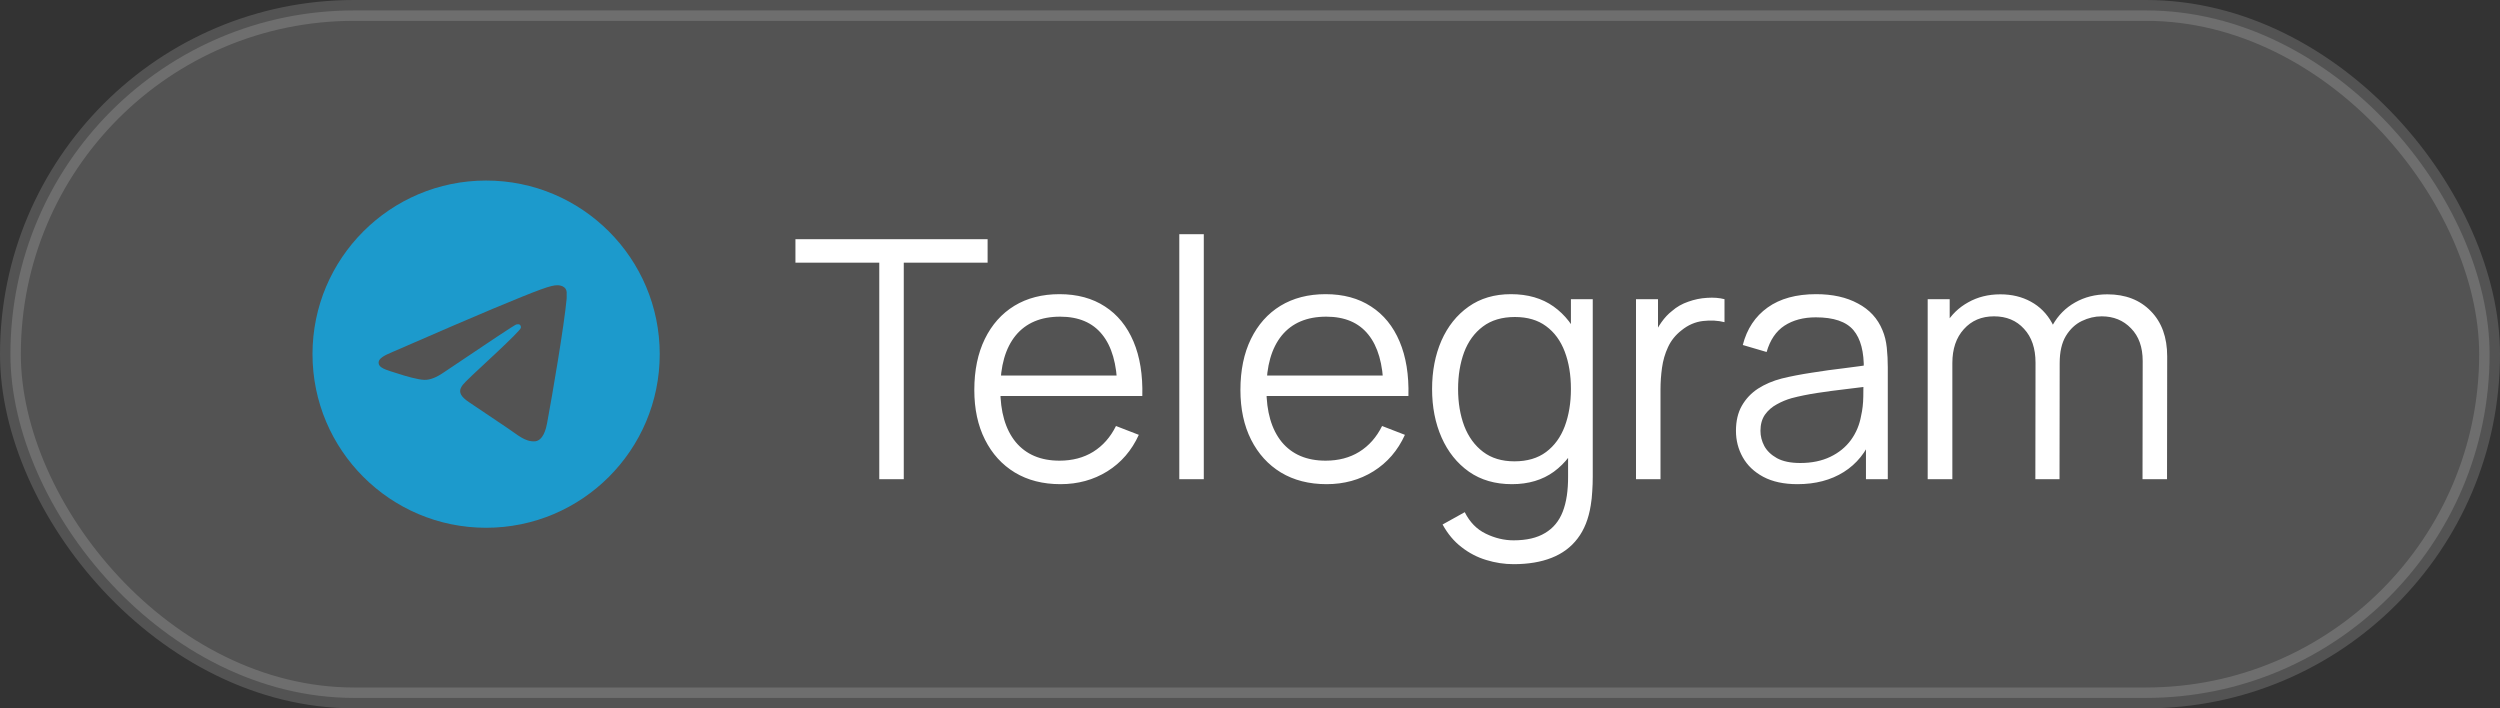
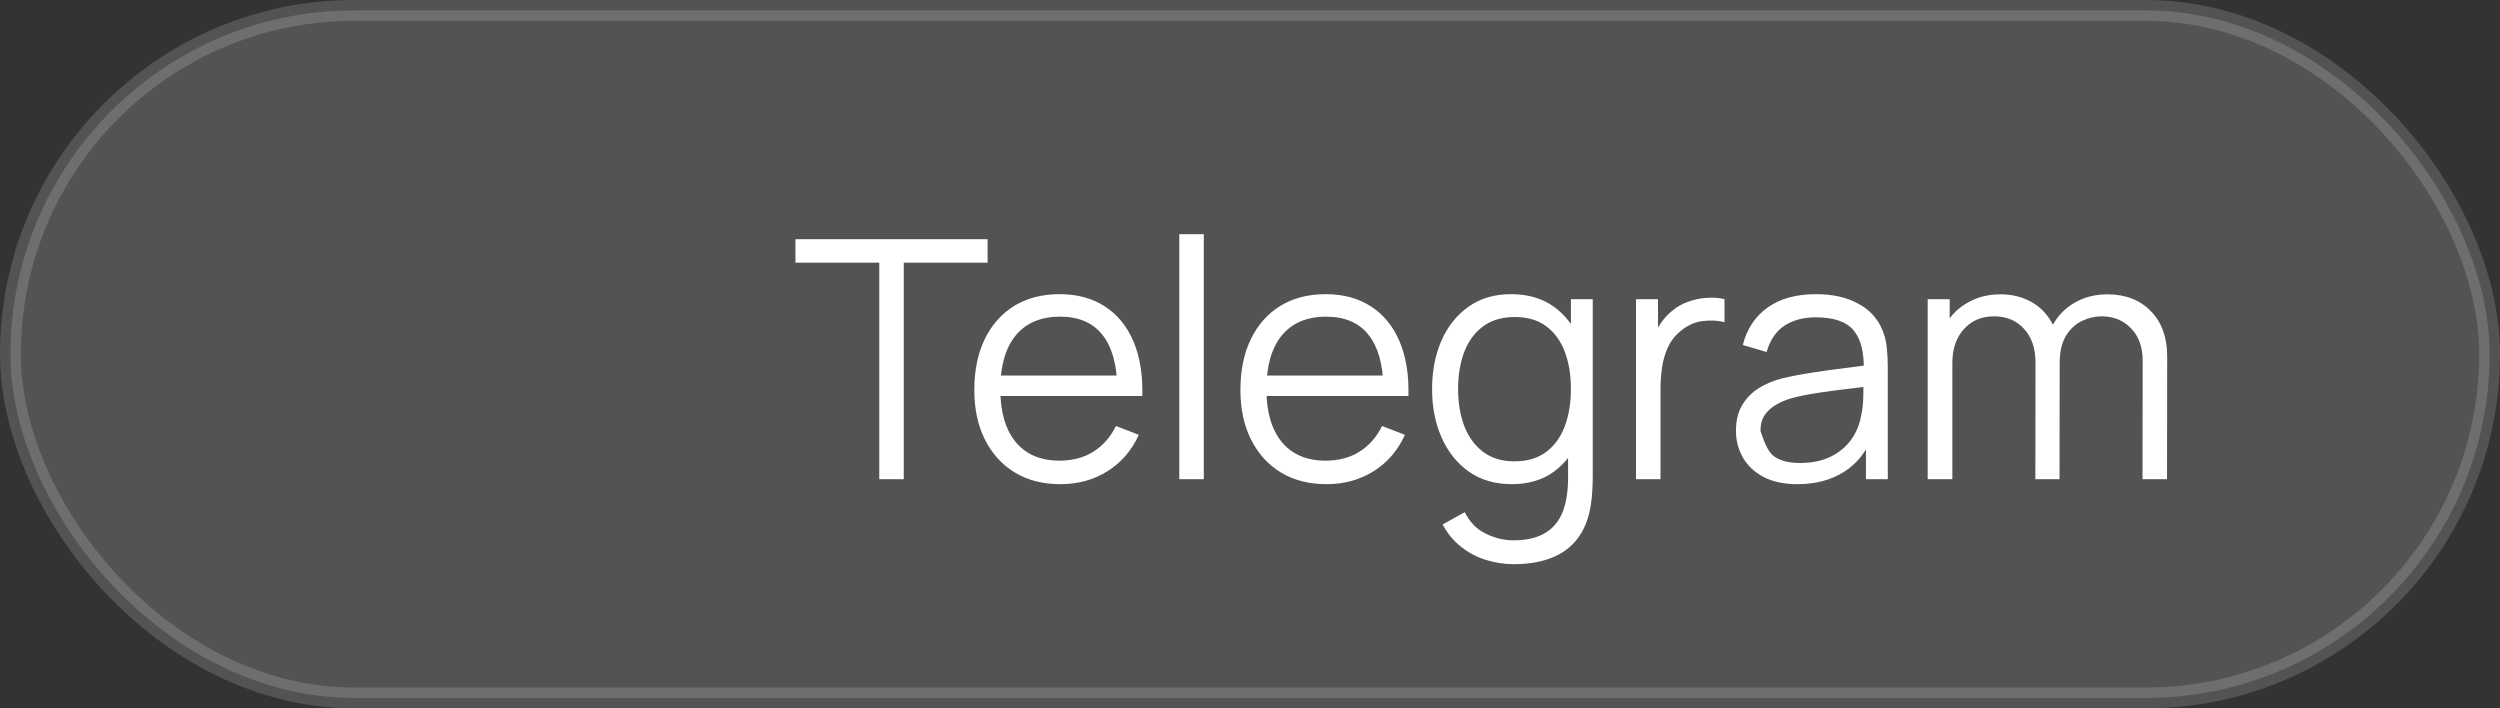
<svg xmlns="http://www.w3.org/2000/svg" width="120" height="34" viewBox="0 0 120 34" fill="none">
  <rect x="0" y="0" width="120" height="34" fill="#333333" stroke="none" />
  <rect opacity="0.16" x="0.5" y="0.5" width="119" height="33" rx="16.5" fill="white" stroke="white" />
-   <path d="M23.333 8.666C18.733 8.666 15 12.399 15 16.999C15 21.599 18.733 25.333 23.333 25.333C27.933 25.333 31.667 21.599 31.667 16.999C31.667 12.399 27.933 8.666 23.333 8.666ZM27.2 14.333C27.075 15.649 26.533 18.849 26.258 20.324C26.142 20.949 25.908 21.158 25.692 21.183C25.208 21.224 24.842 20.866 24.375 20.558C23.642 20.074 23.225 19.774 22.517 19.308C21.692 18.766 22.225 18.466 22.7 17.983C22.825 17.858 24.958 15.916 25 15.741C25.006 15.714 25.005 15.687 24.998 15.661C24.991 15.635 24.977 15.611 24.958 15.591C24.908 15.549 24.842 15.566 24.783 15.574C24.708 15.591 23.542 16.366 21.267 17.899C20.933 18.124 20.633 18.241 20.367 18.233C20.067 18.224 19.5 18.066 19.075 17.924C18.55 17.758 18.142 17.666 18.175 17.374C18.192 17.224 18.4 17.074 18.792 16.916C21.225 15.858 22.842 15.158 23.65 14.824C25.967 13.858 26.442 13.691 26.758 13.691C26.825 13.691 26.983 13.708 27.083 13.791C27.167 13.858 27.192 13.949 27.2 14.016C27.192 14.066 27.208 14.216 27.2 14.333Z" fill="#1C9ACC" />
-   <path d="M42.205 23V12.608H38.181V11.48H47.405V12.608H43.381V23H42.205ZM50.903 23.24C50.06 23.24 49.329 23.053 48.711 22.68C48.097 22.307 47.62 21.781 47.279 21.104C46.937 20.427 46.767 19.632 46.767 18.72C46.767 17.776 46.935 16.96 47.271 16.272C47.607 15.584 48.079 15.053 48.687 14.68C49.3 14.307 50.023 14.12 50.855 14.12C51.708 14.12 52.436 14.317 53.039 14.712C53.641 15.101 54.097 15.661 54.407 16.392C54.716 17.123 54.857 17.995 54.831 19.008H53.631V18.592C53.609 17.472 53.367 16.627 52.903 16.056C52.444 15.485 51.772 15.2 50.887 15.2C49.959 15.2 49.247 15.501 48.751 16.104C48.26 16.707 48.015 17.565 48.015 18.68C48.015 19.768 48.26 20.613 48.751 21.216C49.247 21.813 49.948 22.112 50.855 22.112C51.473 22.112 52.012 21.971 52.471 21.688C52.935 21.4 53.3 20.987 53.567 20.448L54.663 20.872C54.321 21.624 53.817 22.208 53.151 22.624C52.489 23.035 51.74 23.24 50.903 23.24ZM47.599 19.008V18.024H54.199V19.008H47.599ZM56.606 23V11.24H57.782V23H56.606ZM63.676 23.24C62.834 23.24 62.103 23.053 61.484 22.68C60.871 22.307 60.394 21.781 60.052 21.104C59.711 20.427 59.54 19.632 59.54 18.72C59.54 17.776 59.708 16.96 60.044 16.272C60.38 15.584 60.852 15.053 61.46 14.68C62.074 14.307 62.796 14.12 63.628 14.12C64.482 14.12 65.21 14.317 65.812 14.712C66.415 15.101 66.871 15.661 67.18 16.392C67.49 17.123 67.631 17.995 67.604 19.008H66.404V18.592C66.383 17.472 66.14 16.627 65.676 16.056C65.218 15.485 64.546 15.2 63.66 15.2C62.732 15.2 62.02 15.501 61.524 16.104C61.034 16.707 60.788 17.565 60.788 18.68C60.788 19.768 61.034 20.613 61.524 21.216C62.02 21.813 62.722 22.112 63.628 22.112C64.247 22.112 64.786 21.971 65.244 21.688C65.708 21.4 66.074 20.987 66.34 20.448L67.436 20.872C67.095 21.624 66.591 22.208 65.924 22.624C65.263 23.035 64.514 23.24 63.676 23.24ZM60.372 19.008V18.024H66.972V19.008H60.372ZM72.652 27.08C72.209 27.08 71.772 27.013 71.34 26.88C70.913 26.752 70.518 26.547 70.156 26.264C69.793 25.987 69.489 25.624 69.244 25.176L70.308 24.584C70.548 25.064 70.884 25.408 71.316 25.616C71.753 25.829 72.198 25.936 72.652 25.936C73.276 25.936 73.78 25.819 74.164 25.584C74.553 25.355 74.836 25.013 75.012 24.56C75.188 24.107 75.273 23.541 75.268 22.864V20.56H75.404V14.36H76.452V22.88C76.452 23.125 76.444 23.36 76.428 23.584C76.417 23.813 76.393 24.037 76.356 24.256C76.254 24.901 76.044 25.432 75.724 25.848C75.409 26.264 74.993 26.573 74.476 26.776C73.964 26.979 73.356 27.08 72.652 27.08ZM72.572 23.24C71.766 23.24 71.078 23.04 70.508 22.64C69.937 22.235 69.5 21.688 69.196 21C68.892 20.312 68.74 19.536 68.74 18.672C68.74 17.813 68.889 17.04 69.188 16.352C69.492 15.664 69.926 15.12 70.492 14.72C71.057 14.32 71.734 14.12 72.524 14.12C73.334 14.12 74.017 14.317 74.572 14.712C75.126 15.107 75.545 15.648 75.828 16.336C76.116 17.019 76.26 17.797 76.26 18.672C76.26 19.531 76.118 20.307 75.836 21C75.553 21.688 75.137 22.235 74.588 22.64C74.038 23.04 73.366 23.24 72.572 23.24ZM72.692 22.144C73.305 22.144 73.812 21.995 74.212 21.696C74.612 21.397 74.91 20.987 75.108 20.464C75.305 19.936 75.404 19.339 75.404 18.672C75.404 17.995 75.305 17.397 75.108 16.88C74.91 16.357 74.612 15.949 74.212 15.656C73.817 15.363 73.318 15.216 72.716 15.216C72.097 15.216 71.585 15.368 71.18 15.672C70.774 15.976 70.473 16.389 70.276 16.912C70.084 17.435 69.988 18.021 69.988 18.672C69.988 19.328 70.086 19.92 70.284 20.448C70.486 20.971 70.788 21.384 71.188 21.688C71.588 21.992 72.089 22.144 72.692 22.144ZM78.528 23V14.36H79.584V16.44L79.376 16.168C79.472 15.912 79.598 15.677 79.752 15.464C79.907 15.245 80.075 15.067 80.256 14.928C80.48 14.731 80.742 14.581 81.04 14.48C81.339 14.373 81.64 14.312 81.944 14.296C82.248 14.275 82.526 14.296 82.776 14.36V15.464C82.462 15.384 82.118 15.365 81.744 15.408C81.371 15.451 81.027 15.6 80.712 15.856C80.424 16.08 80.208 16.349 80.064 16.664C79.92 16.973 79.824 17.304 79.776 17.656C79.728 18.003 79.704 18.347 79.704 18.688V23H78.528ZM86.278 23.24C85.627 23.24 85.081 23.123 84.638 22.888C84.201 22.653 83.873 22.341 83.654 21.952C83.435 21.563 83.326 21.139 83.326 20.68C83.326 20.211 83.419 19.811 83.606 19.48C83.798 19.144 84.057 18.869 84.382 18.656C84.713 18.443 85.094 18.28 85.526 18.168C85.963 18.061 86.446 17.968 86.974 17.888C87.507 17.803 88.027 17.731 88.534 17.672C89.046 17.608 89.494 17.547 89.878 17.488L89.462 17.744C89.478 16.891 89.313 16.259 88.966 15.848C88.619 15.437 88.017 15.232 87.158 15.232C86.566 15.232 86.065 15.365 85.654 15.632C85.249 15.899 84.963 16.32 84.798 16.896L83.654 16.56C83.851 15.787 84.249 15.187 84.846 14.76C85.443 14.333 86.219 14.12 87.174 14.12C87.963 14.12 88.633 14.269 89.182 14.568C89.737 14.861 90.129 15.288 90.358 15.848C90.465 16.099 90.534 16.379 90.566 16.688C90.598 16.997 90.614 17.312 90.614 17.632V23H89.566V20.832L89.87 20.96C89.577 21.701 89.121 22.267 88.502 22.656C87.883 23.045 87.142 23.24 86.278 23.24ZM86.414 22.224C86.963 22.224 87.443 22.125 87.854 21.928C88.265 21.731 88.595 21.461 88.846 21.12C89.097 20.773 89.259 20.384 89.334 19.952C89.398 19.675 89.433 19.371 89.438 19.04C89.443 18.704 89.446 18.453 89.446 18.288L89.894 18.52C89.494 18.573 89.059 18.627 88.59 18.68C88.126 18.733 87.667 18.795 87.214 18.864C86.766 18.933 86.361 19.016 85.998 19.112C85.753 19.181 85.515 19.28 85.286 19.408C85.057 19.531 84.867 19.696 84.718 19.904C84.574 20.112 84.502 20.371 84.502 20.68C84.502 20.931 84.563 21.173 84.686 21.408C84.814 21.643 85.017 21.837 85.294 21.992C85.577 22.147 85.95 22.224 86.414 22.224ZM102.841 23L102.849 17.328C102.849 16.661 102.662 16.139 102.289 15.76C101.921 15.376 101.451 15.184 100.881 15.184C100.555 15.184 100.238 15.259 99.929 15.408C99.619 15.557 99.363 15.797 99.161 16.128C98.963 16.459 98.865 16.891 98.865 17.424L98.169 17.224C98.153 16.605 98.273 16.064 98.529 15.6C98.79 15.136 99.147 14.776 99.601 14.52C100.059 14.259 100.577 14.128 101.153 14.128C102.022 14.128 102.718 14.397 103.241 14.936C103.763 15.469 104.025 16.192 104.025 17.104L104.017 23H102.841ZM92.529 23V14.36H93.585V16.488H93.713V23H92.529ZM97.697 23L97.705 17.408C97.705 16.72 97.521 16.179 97.153 15.784C96.79 15.384 96.31 15.184 95.713 15.184C95.115 15.184 94.633 15.389 94.265 15.8C93.897 16.205 93.713 16.747 93.713 17.424L93.009 17.04C93.009 16.485 93.139 15.989 93.401 15.552C93.662 15.109 94.019 14.763 94.473 14.512C94.926 14.256 95.441 14.128 96.017 14.128C96.566 14.128 97.054 14.245 97.481 14.48C97.913 14.715 98.251 15.056 98.497 15.504C98.742 15.952 98.865 16.496 98.865 17.136L98.857 23H97.697Z" fill="white" />
+   <path d="M42.205 23V12.608H38.181V11.48H47.405V12.608H43.381V23H42.205ZM50.903 23.24C50.06 23.24 49.329 23.053 48.711 22.68C48.097 22.307 47.62 21.781 47.279 21.104C46.937 20.427 46.767 19.632 46.767 18.72C46.767 17.776 46.935 16.96 47.271 16.272C47.607 15.584 48.079 15.053 48.687 14.68C49.3 14.307 50.023 14.12 50.855 14.12C51.708 14.12 52.436 14.317 53.039 14.712C53.641 15.101 54.097 15.661 54.407 16.392C54.716 17.123 54.857 17.995 54.831 19.008H53.631V18.592C53.609 17.472 53.367 16.627 52.903 16.056C52.444 15.485 51.772 15.2 50.887 15.2C49.959 15.2 49.247 15.501 48.751 16.104C48.26 16.707 48.015 17.565 48.015 18.68C48.015 19.768 48.26 20.613 48.751 21.216C49.247 21.813 49.948 22.112 50.855 22.112C51.473 22.112 52.012 21.971 52.471 21.688C52.935 21.4 53.3 20.987 53.567 20.448L54.663 20.872C54.321 21.624 53.817 22.208 53.151 22.624C52.489 23.035 51.74 23.24 50.903 23.24ZM47.599 19.008V18.024H54.199V19.008H47.599ZM56.606 23V11.24H57.782V23H56.606ZM63.676 23.24C62.834 23.24 62.103 23.053 61.484 22.68C60.871 22.307 60.394 21.781 60.052 21.104C59.711 20.427 59.54 19.632 59.54 18.72C59.54 17.776 59.708 16.96 60.044 16.272C60.38 15.584 60.852 15.053 61.46 14.68C62.074 14.307 62.796 14.12 63.628 14.12C64.482 14.12 65.21 14.317 65.812 14.712C66.415 15.101 66.871 15.661 67.18 16.392C67.49 17.123 67.631 17.995 67.604 19.008H66.404V18.592C66.383 17.472 66.14 16.627 65.676 16.056C65.218 15.485 64.546 15.2 63.66 15.2C62.732 15.2 62.02 15.501 61.524 16.104C61.034 16.707 60.788 17.565 60.788 18.68C60.788 19.768 61.034 20.613 61.524 21.216C62.02 21.813 62.722 22.112 63.628 22.112C64.247 22.112 64.786 21.971 65.244 21.688C65.708 21.4 66.074 20.987 66.34 20.448L67.436 20.872C67.095 21.624 66.591 22.208 65.924 22.624C65.263 23.035 64.514 23.24 63.676 23.24ZM60.372 19.008V18.024H66.972V19.008H60.372ZM72.652 27.08C72.209 27.08 71.772 27.013 71.34 26.88C70.913 26.752 70.518 26.547 70.156 26.264C69.793 25.987 69.489 25.624 69.244 25.176L70.308 24.584C70.548 25.064 70.884 25.408 71.316 25.616C71.753 25.829 72.198 25.936 72.652 25.936C73.276 25.936 73.78 25.819 74.164 25.584C74.553 25.355 74.836 25.013 75.012 24.56C75.188 24.107 75.273 23.541 75.268 22.864V20.56H75.404V14.36H76.452V22.88C76.452 23.125 76.444 23.36 76.428 23.584C76.417 23.813 76.393 24.037 76.356 24.256C76.254 24.901 76.044 25.432 75.724 25.848C75.409 26.264 74.993 26.573 74.476 26.776C73.964 26.979 73.356 27.08 72.652 27.08ZM72.572 23.24C71.766 23.24 71.078 23.04 70.508 22.64C69.937 22.235 69.5 21.688 69.196 21C68.892 20.312 68.74 19.536 68.74 18.672C68.74 17.813 68.889 17.04 69.188 16.352C69.492 15.664 69.926 15.12 70.492 14.72C71.057 14.32 71.734 14.12 72.524 14.12C73.334 14.12 74.017 14.317 74.572 14.712C75.126 15.107 75.545 15.648 75.828 16.336C76.116 17.019 76.26 17.797 76.26 18.672C76.26 19.531 76.118 20.307 75.836 21C75.553 21.688 75.137 22.235 74.588 22.64C74.038 23.04 73.366 23.24 72.572 23.24ZM72.692 22.144C73.305 22.144 73.812 21.995 74.212 21.696C74.612 21.397 74.91 20.987 75.108 20.464C75.305 19.936 75.404 19.339 75.404 18.672C75.404 17.995 75.305 17.397 75.108 16.88C74.91 16.357 74.612 15.949 74.212 15.656C73.817 15.363 73.318 15.216 72.716 15.216C72.097 15.216 71.585 15.368 71.18 15.672C70.774 15.976 70.473 16.389 70.276 16.912C70.084 17.435 69.988 18.021 69.988 18.672C69.988 19.328 70.086 19.92 70.284 20.448C70.486 20.971 70.788 21.384 71.188 21.688C71.588 21.992 72.089 22.144 72.692 22.144ZM78.528 23V14.36H79.584V16.44L79.376 16.168C79.472 15.912 79.598 15.677 79.752 15.464C79.907 15.245 80.075 15.067 80.256 14.928C80.48 14.731 80.742 14.581 81.04 14.48C81.339 14.373 81.64 14.312 81.944 14.296C82.248 14.275 82.526 14.296 82.776 14.36V15.464C82.462 15.384 82.118 15.365 81.744 15.408C81.371 15.451 81.027 15.6 80.712 15.856C80.424 16.08 80.208 16.349 80.064 16.664C79.92 16.973 79.824 17.304 79.776 17.656C79.728 18.003 79.704 18.347 79.704 18.688V23H78.528ZM86.278 23.24C85.627 23.24 85.081 23.123 84.638 22.888C84.201 22.653 83.873 22.341 83.654 21.952C83.435 21.563 83.326 21.139 83.326 20.68C83.326 20.211 83.419 19.811 83.606 19.48C83.798 19.144 84.057 18.869 84.382 18.656C84.713 18.443 85.094 18.28 85.526 18.168C85.963 18.061 86.446 17.968 86.974 17.888C87.507 17.803 88.027 17.731 88.534 17.672C89.046 17.608 89.494 17.547 89.878 17.488L89.462 17.744C89.478 16.891 89.313 16.259 88.966 15.848C88.619 15.437 88.017 15.232 87.158 15.232C86.566 15.232 86.065 15.365 85.654 15.632C85.249 15.899 84.963 16.32 84.798 16.896L83.654 16.56C83.851 15.787 84.249 15.187 84.846 14.76C85.443 14.333 86.219 14.12 87.174 14.12C87.963 14.12 88.633 14.269 89.182 14.568C89.737 14.861 90.129 15.288 90.358 15.848C90.465 16.099 90.534 16.379 90.566 16.688C90.598 16.997 90.614 17.312 90.614 17.632V23H89.566V20.832L89.87 20.96C89.577 21.701 89.121 22.267 88.502 22.656C87.883 23.045 87.142 23.24 86.278 23.24ZM86.414 22.224C86.963 22.224 87.443 22.125 87.854 21.928C88.265 21.731 88.595 21.461 88.846 21.12C89.097 20.773 89.259 20.384 89.334 19.952C89.398 19.675 89.433 19.371 89.438 19.04C89.443 18.704 89.446 18.453 89.446 18.288L89.894 18.52C89.494 18.573 89.059 18.627 88.59 18.68C88.126 18.733 87.667 18.795 87.214 18.864C86.766 18.933 86.361 19.016 85.998 19.112C85.753 19.181 85.515 19.28 85.286 19.408C85.057 19.531 84.867 19.696 84.718 19.904C84.574 20.112 84.502 20.371 84.502 20.68C84.814 21.643 85.017 21.837 85.294 21.992C85.577 22.147 85.95 22.224 86.414 22.224ZM102.841 23L102.849 17.328C102.849 16.661 102.662 16.139 102.289 15.76C101.921 15.376 101.451 15.184 100.881 15.184C100.555 15.184 100.238 15.259 99.929 15.408C99.619 15.557 99.363 15.797 99.161 16.128C98.963 16.459 98.865 16.891 98.865 17.424L98.169 17.224C98.153 16.605 98.273 16.064 98.529 15.6C98.79 15.136 99.147 14.776 99.601 14.52C100.059 14.259 100.577 14.128 101.153 14.128C102.022 14.128 102.718 14.397 103.241 14.936C103.763 15.469 104.025 16.192 104.025 17.104L104.017 23H102.841ZM92.529 23V14.36H93.585V16.488H93.713V23H92.529ZM97.697 23L97.705 17.408C97.705 16.72 97.521 16.179 97.153 15.784C96.79 15.384 96.31 15.184 95.713 15.184C95.115 15.184 94.633 15.389 94.265 15.8C93.897 16.205 93.713 16.747 93.713 17.424L93.009 17.04C93.009 16.485 93.139 15.989 93.401 15.552C93.662 15.109 94.019 14.763 94.473 14.512C94.926 14.256 95.441 14.128 96.017 14.128C96.566 14.128 97.054 14.245 97.481 14.48C97.913 14.715 98.251 15.056 98.497 15.504C98.742 15.952 98.865 16.496 98.865 17.136L98.857 23H97.697Z" fill="white" />
</svg>